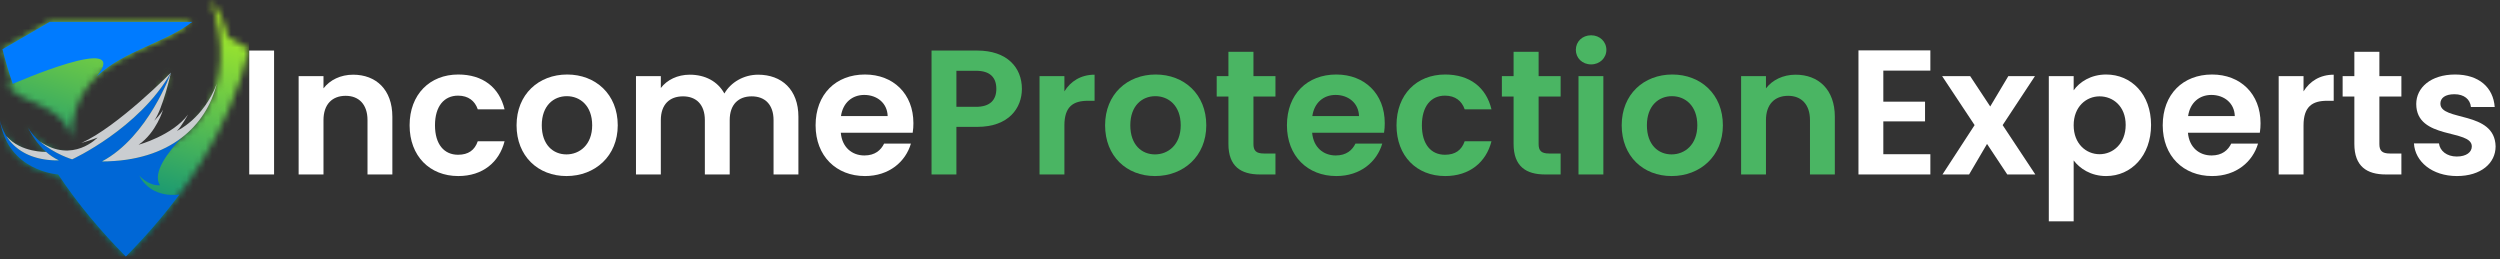
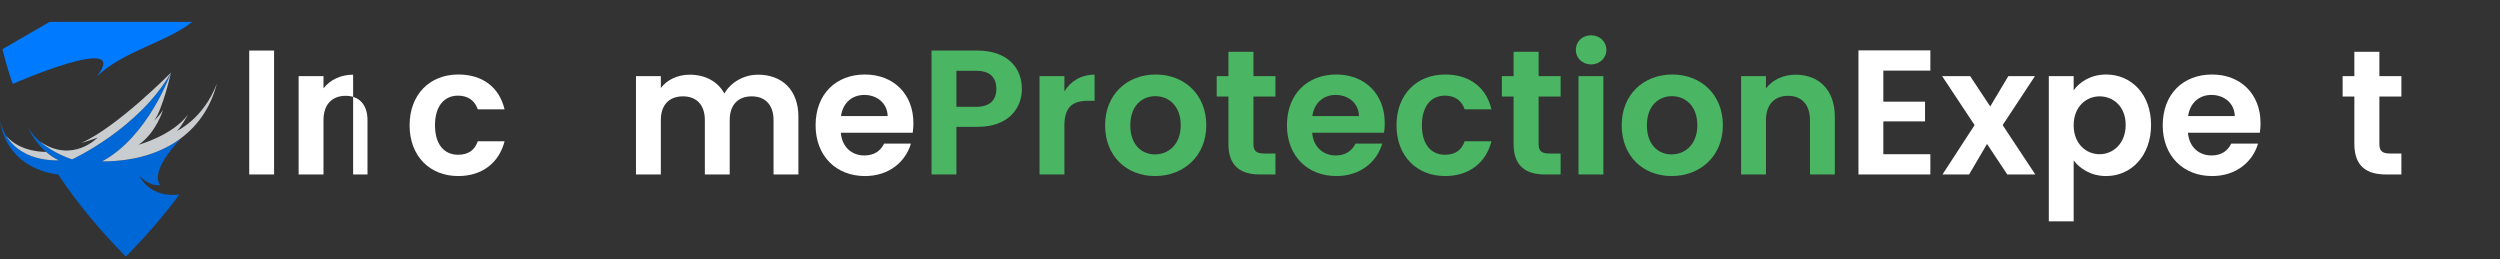
<svg xmlns="http://www.w3.org/2000/svg" width="395" height="41" viewBox="0 0 395 41" fill="none">
  <rect x="0" y="0" width="395" height="41" fill="#333333" stroke="none" />
  <g clip-path="url(#clip0_11_466)">
    <mask id="mask0_11_466" style="mask-type:luminance" maskUnits="userSpaceOnUse" x="0" y="0" width="40" height="41">
-       <path d="M11.402 25.174C11.402 25.174 6.632 23.774 4.443 20.2C4.443 20.2 6.025 23.796 9.295 25.336C9.237 25.337 9.179 25.337 9.122 25.338C9.062 25.338 9.003 25.338 8.944 25.337C8.887 25.337 8.83 25.337 8.773 25.335C8.684 25.334 8.596 25.331 8.508 25.328C8.451 25.326 8.395 25.323 8.339 25.32C8.285 25.317 8.231 25.314 8.177 25.311C8.094 25.306 8.012 25.299 7.929 25.293C7.875 25.288 7.821 25.284 7.767 25.279C7.711 25.273 7.655 25.268 7.6 25.262C7.534 25.255 7.468 25.247 7.402 25.239C7.333 25.231 7.264 25.222 7.196 25.212C7.149 25.205 7.102 25.198 7.055 25.191C6.978 25.18 6.902 25.167 6.826 25.154C6.773 25.145 6.72 25.136 6.667 25.126C6.613 25.116 6.56 25.105 6.507 25.095C6.461 25.085 6.415 25.076 6.369 25.066C6.29 25.049 6.21 25.031 6.132 25.012C6.091 25.002 6.05 24.992 6.009 24.982C5.951 24.967 5.893 24.952 5.836 24.937C5.773 24.92 5.71 24.902 5.647 24.884C5.596 24.869 5.545 24.854 5.494 24.838C5.457 24.826 5.421 24.815 5.384 24.803C5.304 24.777 5.224 24.75 5.146 24.723C5.111 24.711 5.077 24.699 5.042 24.686C4.992 24.668 4.943 24.65 4.894 24.631C4.857 24.617 4.82 24.602 4.784 24.588C4.709 24.558 4.634 24.527 4.561 24.496C4.531 24.483 4.501 24.47 4.471 24.457C4.392 24.422 4.314 24.386 4.237 24.349C4.209 24.336 4.182 24.323 4.155 24.31C4.107 24.286 4.06 24.263 4.013 24.239C3.988 24.226 3.963 24.212 3.938 24.2C3.861 24.159 3.784 24.117 3.709 24.074C3.684 24.06 3.66 24.046 3.635 24.032C3.555 23.985 3.476 23.937 3.398 23.889C3.381 23.878 3.364 23.867 3.347 23.856C3.302 23.828 3.258 23.799 3.214 23.77C3.194 23.756 3.174 23.743 3.154 23.729C3.08 23.679 3.007 23.628 2.936 23.575C2.917 23.562 2.898 23.548 2.88 23.534C2.747 23.435 2.619 23.333 2.495 23.228C2.48 23.215 2.465 23.202 2.45 23.189C2.379 23.128 2.309 23.065 2.24 23.001C2.228 22.99 2.217 22.979 2.205 22.968C2.165 22.93 2.125 22.892 2.087 22.854L2.085 22.853C2.008 22.776 1.932 22.698 1.858 22.618C1.847 22.607 1.836 22.595 1.825 22.583C1.753 22.504 1.682 22.424 1.614 22.342L1.611 22.338C1.574 22.295 1.539 22.251 1.503 22.207L1.492 22.192C1.426 22.111 1.363 22.027 1.302 21.943C1.295 21.934 1.288 21.925 1.282 21.916C1.184 21.781 1.091 21.642 1.003 21.501L0.992 21.483C0.935 21.392 0.88 21.3 0.828 21.206L0.82 21.193C0.737 21.044 0.658 20.893 0.585 20.74L0.578 20.725C0.455 20.467 0.346 20.201 0.251 19.928L0.247 19.918C0.151 19.642 0.069 19.358 0.001 19.069H6.10352e-05C1.292 27.103 9.189 27.562 9.189 27.562C12.272 32.21 15.894 36.499 19.882 40.544C28.956 31.338 36.141 20.874 39.377 7.777L35.971 5.803C35.569 3.907 34.778 1.794 33.258 0.001C37.982 12.962 32.051 25.481 16.131 25.504C23.485 21.541 27.012 11.473 27.012 11.473C21.905 20.373 11.402 25.174 11.402 25.174M19.882 3.461H7.833C5.351 4.899 2.868 6.338 0.386 7.777C0.897 9.844 1.507 11.847 2.207 13.788C1.613 13.61 0.928 13.283 0.554 12.684L0.555 12.693C1.099 13.798 2.056 14.546 3.186 15.171C4.42 15.854 5.86 16.393 7.189 17.094L7.203 17.101C7.276 17.14 7.349 17.179 7.421 17.218C7.434 17.226 7.447 17.233 7.46 17.24C7.526 17.276 7.593 17.314 7.659 17.352C7.665 17.355 7.671 17.359 7.677 17.362C7.743 17.4 7.808 17.438 7.872 17.477C7.893 17.489 7.913 17.501 7.933 17.513C7.994 17.55 8.056 17.588 8.116 17.627C8.137 17.639 8.157 17.653 8.177 17.666C8.223 17.695 8.268 17.724 8.313 17.754C8.336 17.769 8.359 17.784 8.382 17.8C8.437 17.837 8.492 17.875 8.546 17.913C8.573 17.932 8.598 17.951 8.624 17.969C8.664 17.998 8.704 18.027 8.744 18.057C8.78 18.084 8.816 18.111 8.851 18.139C8.887 18.166 8.923 18.194 8.959 18.222C8.987 18.245 9.015 18.267 9.043 18.29C9.09 18.329 9.138 18.369 9.184 18.409C9.212 18.432 9.24 18.457 9.267 18.482C9.296 18.506 9.324 18.532 9.352 18.557C9.39 18.592 9.427 18.627 9.464 18.662C9.497 18.694 9.53 18.726 9.563 18.758C9.592 18.787 9.62 18.815 9.647 18.844C9.673 18.87 9.698 18.897 9.724 18.923C9.766 18.968 9.808 19.014 9.849 19.06C9.872 19.086 9.894 19.111 9.917 19.138C9.944 19.169 9.971 19.201 9.998 19.233C10.034 19.276 10.069 19.321 10.105 19.365C10.132 19.401 10.159 19.436 10.186 19.472C10.205 19.498 10.224 19.524 10.243 19.55C10.282 19.604 10.32 19.659 10.358 19.715C10.378 19.744 10.397 19.773 10.416 19.802C10.44 19.839 10.464 19.877 10.488 19.915C10.505 19.943 10.522 19.972 10.539 20.001C10.575 20.061 10.611 20.123 10.645 20.186C10.661 20.214 10.676 20.243 10.691 20.272C10.713 20.313 10.734 20.353 10.755 20.395C10.782 20.449 10.809 20.505 10.834 20.561C10.854 20.604 10.872 20.646 10.891 20.69C10.905 20.721 10.918 20.752 10.931 20.784C10.959 20.852 10.986 20.921 11.013 20.992C11.026 21.026 11.039 21.061 11.051 21.096C11.067 21.142 11.083 21.188 11.098 21.234C11.111 21.271 11.122 21.31 11.134 21.348C11.156 21.42 11.177 21.492 11.197 21.565C11.207 21.602 11.217 21.64 11.227 21.678C11.239 21.726 11.252 21.774 11.263 21.823V21.823C11.654 8.827 23.953 8.499 30.375 3.461H19.883L19.882 3.461Z" fill="white" />
-     </mask>
+       </mask>
    <g mask="url(#mask0_11_466)">
      <path d="M39.378 0H6.10352e-05V40.543H39.378V0Z" fill="url(#paint0_linear_11_466)" />
    </g>
    <path fill-rule="evenodd" clip-rule="evenodd" d="M19.882 40.543C22.949 37.432 25.8 34.177 28.356 30.724C28.356 30.724 23.978 31.551 22.01 27.756C22.01 27.756 23.48 29.419 25.277 29.271C24 27.321 26.578 23.99 28.706 21.754C25.643 24.097 21.443 25.495 16.131 25.503C23.485 21.541 27.012 11.472 27.012 11.472C21.906 20.372 11.402 25.174 11.402 25.174C11.402 25.174 6.632 23.774 4.443 20.199C4.443 20.199 6.025 23.796 9.295 25.336C9.237 25.337 9.179 25.337 9.122 25.337C9.062 25.337 9.003 25.337 8.944 25.337C8.887 25.337 8.83 25.336 8.773 25.335C8.684 25.333 8.596 25.331 8.508 25.327C8.451 25.325 8.395 25.322 8.339 25.32C8.285 25.317 8.231 25.314 8.177 25.31C8.094 25.305 8.011 25.299 7.929 25.293C7.875 25.288 7.82 25.283 7.767 25.278C7.711 25.273 7.655 25.268 7.6 25.262C7.534 25.255 7.467 25.247 7.402 25.239C7.333 25.23 7.264 25.221 7.196 25.212C7.149 25.205 7.102 25.198 7.055 25.191C6.978 25.179 6.902 25.167 6.826 25.154C6.773 25.145 6.72 25.136 6.667 25.126C6.613 25.116 6.56 25.105 6.507 25.095C6.461 25.085 6.415 25.075 6.369 25.066C6.289 25.048 6.21 25.03 6.131 25.011C6.09 25.002 6.05 24.992 6.009 24.982C5.951 24.967 5.893 24.952 5.836 24.937C5.773 24.919 5.709 24.902 5.647 24.884C5.595 24.869 5.545 24.853 5.494 24.837C5.457 24.826 5.421 24.814 5.384 24.803C5.304 24.777 5.224 24.75 5.146 24.723C5.111 24.71 5.076 24.698 5.042 24.686C4.992 24.668 4.943 24.65 4.893 24.631C4.857 24.617 4.82 24.602 4.784 24.587C4.709 24.558 4.634 24.527 4.561 24.495C4.531 24.483 4.501 24.469 4.471 24.456C4.392 24.421 4.314 24.385 4.237 24.349C4.209 24.336 4.182 24.323 4.154 24.309C4.107 24.286 4.06 24.262 4.013 24.238C3.988 24.225 3.963 24.212 3.938 24.199C3.861 24.158 3.784 24.116 3.709 24.073C3.684 24.06 3.66 24.046 3.635 24.031C3.555 23.985 3.476 23.937 3.398 23.888C3.381 23.877 3.364 23.867 3.346 23.856C3.302 23.827 3.258 23.798 3.214 23.769C3.194 23.756 3.174 23.742 3.154 23.729C3.08 23.678 3.007 23.627 2.936 23.575C2.917 23.561 2.898 23.547 2.88 23.533C2.747 23.435 2.619 23.333 2.495 23.227C2.48 23.214 2.465 23.201 2.45 23.189C2.379 23.127 2.309 23.064 2.24 23C2.228 22.989 2.216 22.978 2.204 22.967C2.164 22.93 2.125 22.892 2.086 22.854L2.085 22.852C2.007 22.776 1.932 22.698 1.858 22.618C1.847 22.606 1.836 22.594 1.825 22.582C1.753 22.503 1.682 22.423 1.613 22.341L1.61 22.338C1.574 22.294 1.538 22.251 1.503 22.206L1.491 22.192C1.426 22.11 1.363 22.027 1.301 21.942C1.295 21.933 1.288 21.924 1.282 21.915C1.184 21.78 1.091 21.642 1.002 21.5L0.992 21.483C0.935 21.392 0.88 21.299 0.827 21.206L0.819 21.192C0.736 21.044 0.658 20.893 0.585 20.739L0.578 20.724C0.455 20.466 0.346 20.201 0.251 19.928L0.247 19.917C0.151 19.641 0.069 19.358 0.001 19.069H-0C1.292 27.103 9.188 27.562 9.189 27.562C12.272 32.21 15.894 36.499 19.882 40.544" fill="#0067D6" />
    <path fill-rule="evenodd" clip-rule="evenodd" d="M2.017 13.253C2.017 13.253 20.811 5.032 15.33 12.046C19.588 8.011 26.215 6.724 30.374 3.46H7.833C5.351 4.899 2.868 6.338 0.386 7.776C0.851 9.655 1.396 11.479 2.017 13.253Z" fill="#007BFF" />
    <path fill-rule="evenodd" clip-rule="evenodd" d="M9.295 25.336C8.534 24.977 7.865 24.508 7.285 23.997C7.285 23.997 3.302 24.143 1.002 21.5C1.091 21.642 1.184 21.78 1.282 21.915C1.289 21.924 1.295 21.933 1.302 21.942C1.363 22.027 1.427 22.11 1.492 22.192L1.503 22.206C1.539 22.251 1.574 22.294 1.611 22.338L1.614 22.341C1.682 22.423 1.753 22.503 1.825 22.582C1.836 22.594 1.847 22.606 1.858 22.618C1.932 22.698 2.008 22.776 2.085 22.852L2.086 22.854C2.125 22.892 2.164 22.93 2.204 22.967C2.216 22.978 2.228 22.989 2.24 23C2.309 23.064 2.379 23.127 2.45 23.189C2.465 23.201 2.48 23.214 2.495 23.227C2.619 23.333 2.748 23.435 2.88 23.533C2.899 23.547 2.917 23.561 2.936 23.575C3.008 23.627 3.08 23.678 3.154 23.729C3.174 23.742 3.194 23.756 3.214 23.769C3.258 23.799 3.302 23.827 3.347 23.856C3.364 23.867 3.381 23.877 3.398 23.888C3.476 23.937 3.555 23.985 3.636 24.031C3.66 24.046 3.684 24.06 3.709 24.073C3.784 24.116 3.861 24.158 3.938 24.199C3.963 24.212 3.988 24.225 4.013 24.238C4.06 24.262 4.107 24.286 4.155 24.309C4.182 24.323 4.21 24.336 4.237 24.349C4.314 24.385 4.392 24.421 4.471 24.456C4.501 24.47 4.531 24.483 4.561 24.495C4.635 24.527 4.709 24.558 4.784 24.587C4.82 24.602 4.857 24.617 4.894 24.631C4.943 24.65 4.993 24.668 5.042 24.686C5.077 24.698 5.111 24.71 5.146 24.723C5.225 24.75 5.304 24.777 5.384 24.803C5.421 24.814 5.457 24.826 5.494 24.837C5.545 24.853 5.596 24.869 5.647 24.884C5.71 24.902 5.773 24.919 5.836 24.937C5.894 24.952 5.951 24.967 6.009 24.982C6.05 24.992 6.091 25.002 6.132 25.011C6.21 25.03 6.29 25.048 6.37 25.066C6.415 25.075 6.461 25.085 6.507 25.095C6.56 25.105 6.613 25.116 6.667 25.126C6.72 25.136 6.773 25.145 6.826 25.154C6.902 25.167 6.978 25.18 7.055 25.191C7.102 25.198 7.149 25.205 7.196 25.212C7.264 25.221 7.333 25.23 7.402 25.239C7.468 25.247 7.534 25.255 7.6 25.262C7.656 25.268 7.711 25.273 7.767 25.278C7.821 25.283 7.875 25.288 7.93 25.293C8.012 25.299 8.094 25.305 8.178 25.31C8.231 25.314 8.285 25.317 8.34 25.32C8.396 25.323 8.452 25.325 8.508 25.327C8.596 25.331 8.684 25.333 8.774 25.335C8.83 25.336 8.887 25.337 8.944 25.337C9.003 25.338 9.063 25.338 9.122 25.337C9.18 25.337 9.238 25.337 9.295 25.336M24.363 19.082C25.761 17.085 27.012 11.472 27.012 11.472C27.012 11.472 18.607 20.013 12.831 22.602C12.831 22.602 14.803 22.003 15.427 21.728C15.427 21.728 11.497 25.888 6.323 22.373C8.614 24.355 11.402 25.174 11.402 25.174C11.402 25.174 21.906 20.372 27.012 11.472C27.012 11.472 23.485 21.54 16.131 25.503C21.443 25.495 25.643 24.097 28.706 21.754C31.53 19.594 33.388 16.633 34.26 13.22C32.126 18.814 27.957 20.68 27.957 20.68C28.606 20.106 29.704 18.109 29.704 18.109C27.258 21.404 21.891 22.876 21.891 22.876C24.712 20.954 25.785 17.285 25.785 17.285C25.486 17.959 24.363 19.082 24.363 19.082L24.363 19.082Z" fill="#CACDD0" />
  </g>
-   <path d="M394.305 23.132C394.305 25.797 391.977 27.816 388.19 27.816C384.292 27.816 381.571 25.544 381.403 22.656H385.357C385.498 23.834 386.592 24.731 388.162 24.731C389.705 24.731 390.546 24.03 390.546 23.132C390.546 20.356 381.767 22.123 381.767 16.429C381.767 13.849 384.067 11.773 387.91 11.773C391.668 11.773 393.94 13.821 394.164 16.906H390.406C390.294 15.7 389.34 14.887 387.798 14.887C386.339 14.887 385.582 15.476 385.582 16.373C385.582 19.206 394.192 17.439 394.305 23.132Z" fill="white" />
  <path d="M371.988 22.74V15.251H370.136V12.026H371.988V8.183H375.942V12.026H379.42V15.251H375.942V22.768C375.942 23.805 376.363 24.254 377.597 24.254H379.42V27.564H376.952C373.979 27.564 371.988 26.302 371.988 22.74Z" fill="white" />
-   <path d="M363.958 19.823V27.564H360.031V12.026H363.958V14.438C364.939 12.839 366.566 11.801 368.726 11.801V15.924H367.688C365.36 15.924 363.958 16.822 363.958 19.823Z" fill="white" />
  <path d="M349.396 14.999C347.517 14.999 346.03 16.205 345.722 18.336H353.098C353.042 16.289 351.415 14.999 349.396 14.999ZM356.772 22.684C355.931 25.544 353.351 27.816 349.508 27.816C344.992 27.816 341.711 24.675 341.711 19.795C341.711 14.887 344.908 11.773 349.508 11.773C353.996 11.773 357.165 14.831 357.165 19.458C357.165 19.963 357.137 20.468 357.053 20.973H345.694C345.89 23.273 347.461 24.563 349.424 24.563C351.107 24.563 352.032 23.721 352.537 22.684H356.772Z" fill="white" />
  <path d="M327.639 14.27C328.564 12.951 330.359 11.773 332.771 11.773C336.754 11.773 339.867 14.887 339.867 19.739C339.867 24.591 336.754 27.816 332.771 27.816C330.331 27.816 328.592 26.61 327.639 25.348V34.968H323.712V12.026H327.639V14.27ZM335.857 19.739C335.857 16.794 333.865 15.223 331.734 15.223C329.63 15.223 327.639 16.85 327.639 19.795C327.639 22.74 329.63 24.366 331.734 24.366C333.865 24.366 335.857 22.684 335.857 19.739Z" fill="white" />
  <path d="M317.148 27.564L313.951 22.74L311.118 27.564H306.911L311.987 19.767L306.855 12.026H311.286L314.455 16.822L317.316 12.026H321.523L316.419 19.767L321.579 27.564H317.148Z" fill="white" />
  <path d="M304.997 7.959V11.156H297.565V16.064H304.156V19.178H297.565V24.366H304.997V27.564H293.638V7.959H304.997Z" fill="white" />
  <path d="M285.977 27.564V18.981C285.977 16.485 284.603 15.139 282.528 15.139C280.396 15.139 279.022 16.485 279.022 18.981V27.564H275.095V12.026H279.022V13.961C280.031 12.643 281.714 11.801 283.706 11.801C287.324 11.801 289.904 14.157 289.904 18.448V27.564H285.977Z" fill="#4AB563" />
  <path d="M272.215 19.795C272.215 24.675 268.625 27.816 264.109 27.816C259.621 27.816 256.228 24.675 256.228 19.795C256.228 14.887 259.734 11.773 264.221 11.773C268.709 11.773 272.215 14.887 272.215 19.795ZM260.21 19.795C260.21 22.88 262.006 24.395 264.109 24.395C266.185 24.395 268.176 22.88 268.176 19.795C268.176 16.682 266.241 15.195 264.165 15.195C262.09 15.195 260.21 16.682 260.21 19.795Z" fill="#4AB563" />
  <path d="M249.403 27.564V12.026H253.33V27.564H249.403ZM251.395 10.175C249.992 10.175 248.983 9.165 248.983 7.875C248.983 6.585 249.992 5.575 251.395 5.575C252.769 5.575 253.807 6.585 253.807 7.875C253.807 9.165 252.769 10.175 251.395 10.175Z" fill="#4AB563" />
  <path d="M239.147 22.74V15.251H237.296V12.026H239.147V8.183H243.101V12.026H246.579V15.251H243.101V22.768C243.101 23.805 243.522 24.254 244.756 24.254H246.579V27.564H244.111C241.138 27.564 239.147 26.302 239.147 22.74Z" fill="#4AB563" />
  <path d="M220.648 19.795C220.648 14.915 223.845 11.773 228.333 11.773C232.203 11.773 234.812 13.793 235.653 17.271H231.418C230.969 15.952 229.931 15.111 228.305 15.111C226.117 15.111 224.658 16.766 224.658 19.795C224.658 22.824 226.117 24.451 228.305 24.451C229.931 24.451 230.941 23.721 231.418 22.319H235.653C234.812 25.629 232.203 27.816 228.333 27.816C223.845 27.816 220.648 24.675 220.648 19.795Z" fill="#4AB563" />
  <path d="M211.022 14.999C209.143 14.999 207.657 16.205 207.348 18.336H214.724C214.668 16.289 213.042 14.999 211.022 14.999ZM218.399 22.684C217.557 25.544 214.977 27.816 211.134 27.816C206.619 27.816 203.337 24.675 203.337 19.795C203.337 14.887 206.535 11.773 211.134 11.773C215.622 11.773 218.791 14.831 218.791 19.458C218.791 19.963 218.763 20.468 218.679 20.973H207.32C207.516 23.273 209.087 24.563 211.05 24.563C212.733 24.563 213.659 23.721 214.164 22.684H218.399Z" fill="#4AB563" />
  <path d="M194.09 22.74V15.251H192.239V12.026H194.09V8.183H198.045V12.026H201.523V15.251H198.045V22.768C198.045 23.805 198.466 24.254 199.7 24.254H201.523V27.564H199.055C196.082 27.564 194.09 26.302 194.09 22.74Z" fill="#4AB563" />
  <path d="M190.593 19.795C190.593 24.675 187.003 27.816 182.487 27.816C178 27.816 174.606 24.675 174.606 19.795C174.606 14.887 178.112 11.773 182.599 11.773C187.087 11.773 190.593 14.887 190.593 19.795ZM178.589 19.795C178.589 22.88 180.384 24.395 182.487 24.395C184.563 24.395 186.554 22.88 186.554 19.795C186.554 16.682 184.619 15.195 182.543 15.195C180.468 15.195 178.589 16.682 178.589 19.795Z" fill="#4AB563" />
  <path d="M168.175 19.823V27.564H164.248V12.026H168.175V14.438C169.157 12.839 170.783 11.801 172.943 11.801V15.924H171.905C169.577 15.924 168.175 16.822 168.175 19.823Z" fill="#4AB563" />
  <path d="M151.111 16.878H154.224C156.44 16.878 157.422 15.784 157.422 14.045C157.422 12.25 156.44 11.184 154.224 11.184H151.111V16.878ZM161.46 14.045C161.46 17.018 159.441 20.047 154.392 20.047H151.111V27.564H147.184V7.987H154.392C159.104 7.987 161.46 10.651 161.46 14.045Z" fill="#4AB563" />
  <path d="M136.549 14.999C134.67 14.999 133.184 16.205 132.875 18.336H140.251C140.195 16.289 138.569 14.999 136.549 14.999ZM143.926 22.684C143.084 25.544 140.504 27.816 136.661 27.816C132.146 27.816 128.864 24.675 128.864 19.795C128.864 14.887 132.062 11.773 136.661 11.773C141.149 11.773 144.318 14.831 144.318 19.458C144.318 19.963 144.29 20.468 144.206 20.973H132.847C133.043 23.273 134.614 24.563 136.577 24.563C138.26 24.563 139.186 23.721 139.69 22.684H143.926Z" fill="white" />
  <path d="M122.221 27.564V18.981C122.221 16.513 120.847 15.223 118.771 15.223C116.668 15.223 115.294 16.513 115.294 18.981V27.564H111.367V18.981C111.367 16.513 109.993 15.223 107.917 15.223C105.785 15.223 104.411 16.513 104.411 18.981V27.564H100.485V12.026H104.411V13.905C105.393 12.615 107.048 11.801 108.983 11.801C111.395 11.801 113.386 12.839 114.452 14.774C115.462 13.007 117.509 11.801 119.781 11.801C123.511 11.801 126.148 14.157 126.148 18.448V27.564H122.221Z" fill="white" />
-   <path d="M97.604 19.795C97.604 24.675 94.014 27.816 89.499 27.816C85.011 27.816 81.617 24.675 81.617 19.795C81.617 14.887 85.123 11.773 89.611 11.773C94.098 11.773 97.604 14.887 97.604 19.795ZM85.6 19.795C85.6 22.88 87.395 24.395 89.499 24.395C91.574 24.395 93.565 22.88 93.565 19.795C93.565 16.682 91.63 15.195 89.555 15.195C87.479 15.195 85.6 16.682 85.6 19.795Z" fill="white" />
  <path d="M64.717 19.795C64.717 14.915 67.915 11.773 72.402 11.773C76.273 11.773 78.881 13.793 79.722 17.271H75.487C75.038 15.952 74.001 15.111 72.374 15.111C70.186 15.111 68.728 16.766 68.728 19.795C68.728 22.824 70.186 24.451 72.374 24.451C74.001 24.451 75.01 23.721 75.487 22.319H79.722C78.881 25.629 76.273 27.816 72.402 27.816C67.915 27.816 64.717 24.675 64.717 19.795Z" fill="white" />
-   <path d="M58.066 27.564V18.981C58.066 16.485 56.692 15.139 54.616 15.139C52.485 15.139 51.111 16.485 51.111 18.981V27.564H47.184V12.026H51.111V13.961C52.12 12.643 53.803 11.801 55.794 11.801C59.412 11.801 61.993 14.157 61.993 18.448V27.564H58.066Z" fill="white" />
+   <path d="M58.066 27.564V18.981C58.066 16.485 56.692 15.139 54.616 15.139C52.485 15.139 51.111 16.485 51.111 18.981V27.564H47.184V12.026H51.111V13.961C52.12 12.643 53.803 11.801 55.794 11.801V27.564H58.066Z" fill="white" />
  <path d="M39.378 27.564V7.987H43.304V27.564H39.378Z" fill="white" />
  <defs>
    <linearGradient id="paint0_linear_11_466" x1="15.377" y1="33.48" x2="26.903" y2="-1.828" gradientUnits="userSpaceOnUse">
      <stop stop-color="#008A80" />
      <stop offset="1" stop-color="#AFF022" />
    </linearGradient>
    <clipPath id="clip0_11_466">
      <rect width="39.378" height="40.543" fill="white" />
    </clipPath>
  </defs>
</svg>